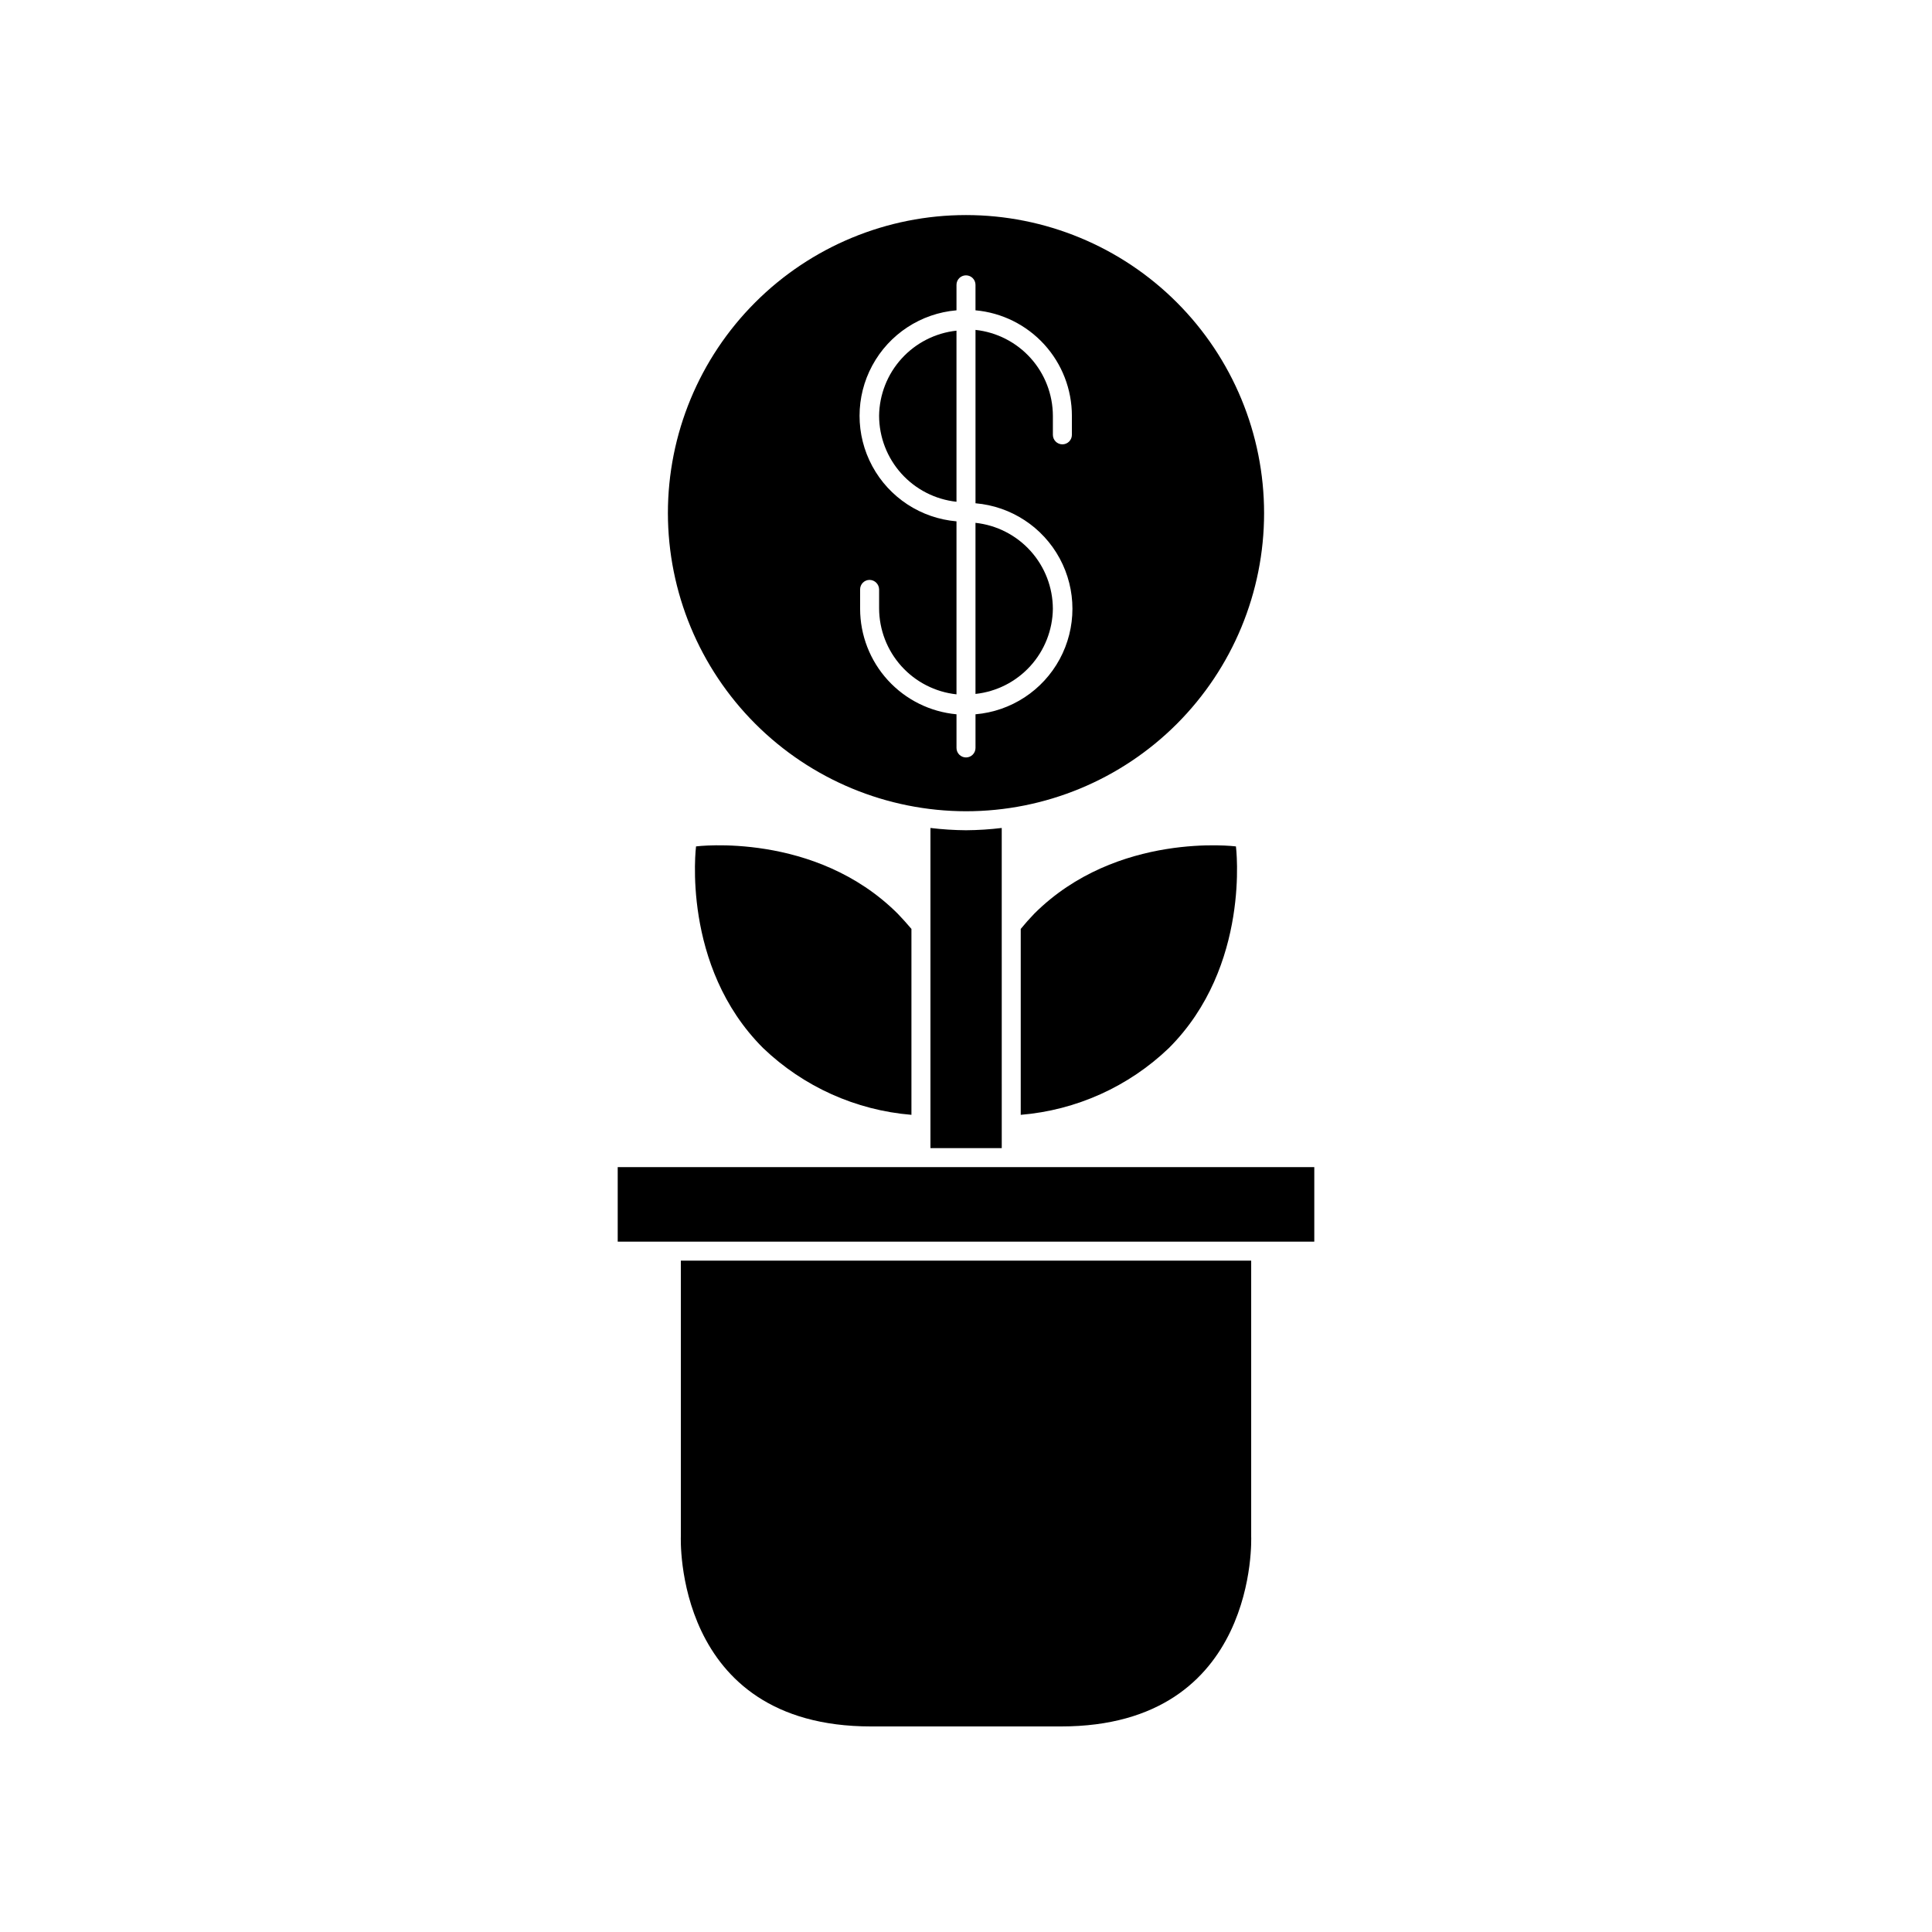
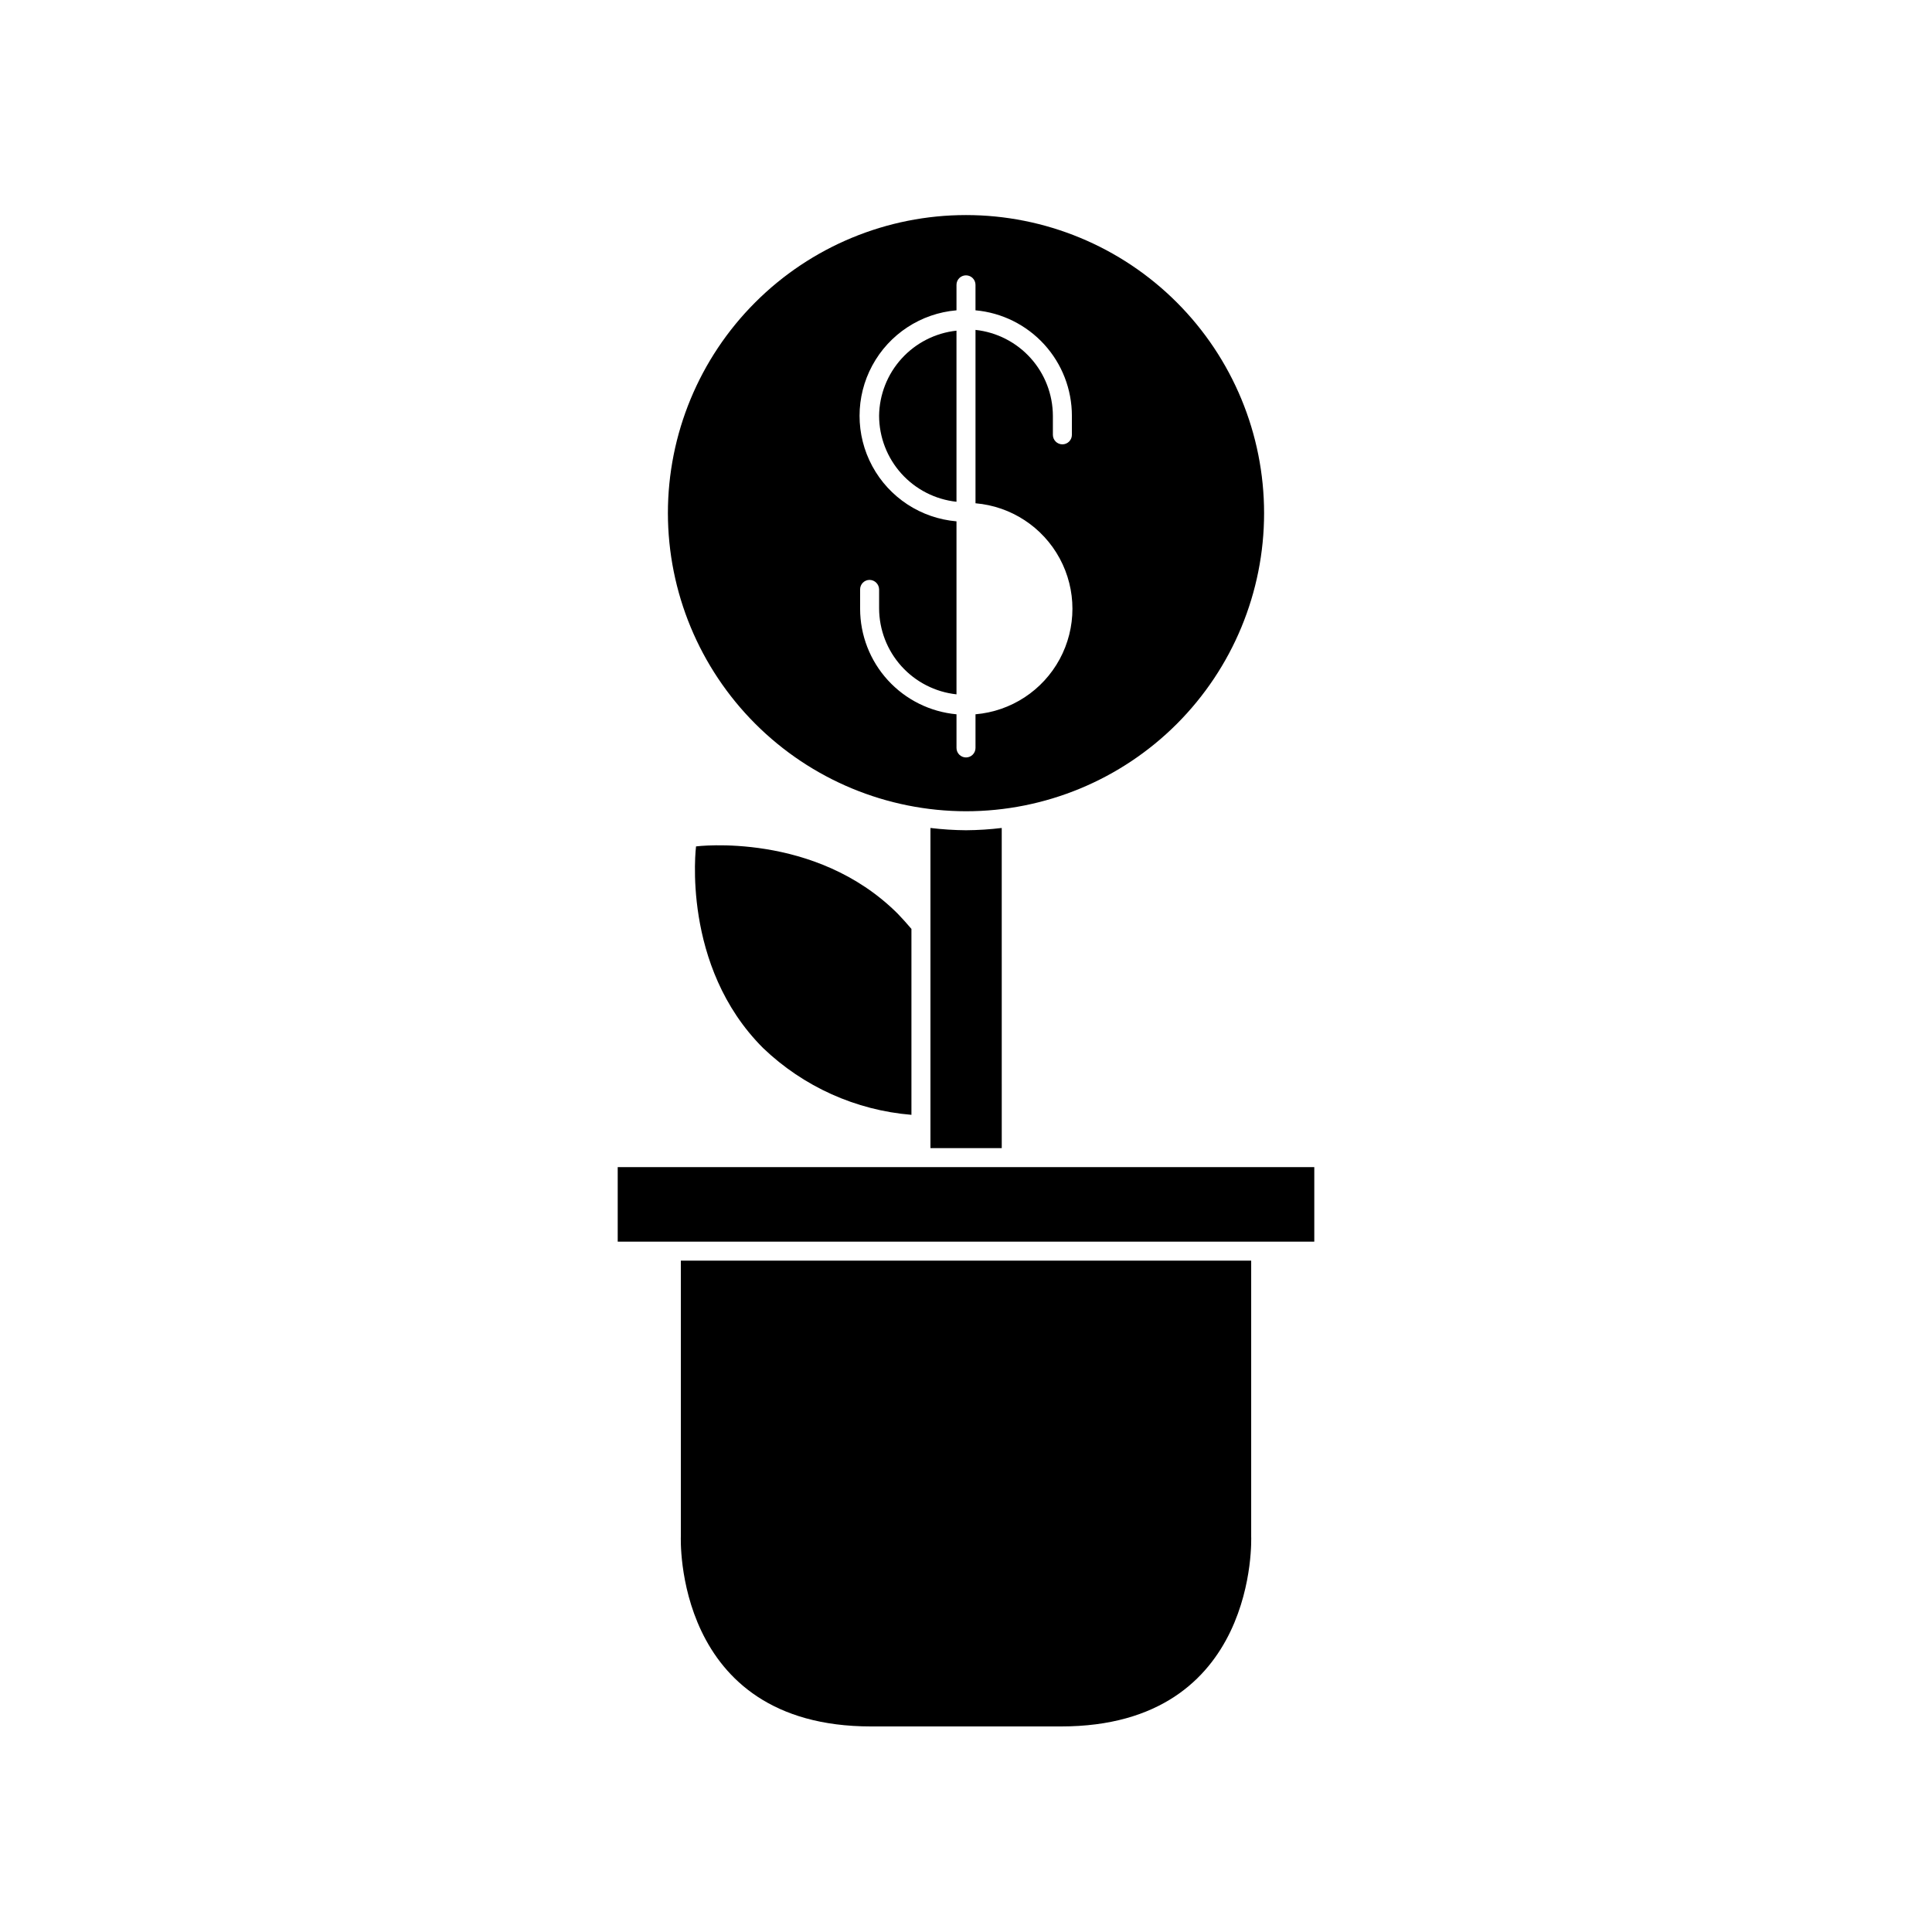
<svg xmlns="http://www.w3.org/2000/svg" fill="#000000" width="800px" height="800px" version="1.1" viewBox="144 144 512 512">
  <g>
    <path d="m324.43 478.09v73.051s-2.168 50.383 50.383 50.383h50.379c52.547 0 50.383-50.383 50.383-50.383v-73.051z" />
    <path d="m492.3 453.3h-184.6v19.75h184.6z" />
    <path d="m381.91 386.14c-21.914-21.867-53.453-17.836-53.453-17.836s-4.031 31.691 17.785 53.453c10.684 10.227 24.559 16.473 39.297 17.684v-49.27c-1.16-1.363-2.367-2.723-3.629-4.031z" />
-     <path d="m453.75 421.76c21.816-21.762 17.785-53.453 17.785-53.453s-31.539-4.031-53.453 17.836c-1.258 1.309-2.469 2.672-3.578 4.031v49.273-0.004c14.723-1.223 28.578-7.465 39.246-17.684z" />
    <path d="m409.47 363.42c-3.141 0.379-6.305 0.582-9.469 0.605-3.152-0.023-6.297-0.227-9.422-0.605v84.84h18.895z" />
    <path d="m400 358.99c20.949 0 41.043-8.324 55.859-23.137 14.812-14.816 23.137-34.91 23.137-55.859 0-20.953-8.324-41.047-23.137-55.859-14.816-14.816-34.91-23.141-55.859-23.141-20.953 0-41.047 8.324-55.859 23.141-14.816 14.812-23.141 34.906-23.141 55.859 0.027 20.941 8.359 41.02 23.168 55.828 14.809 14.809 34.887 23.141 55.832 23.168zm-28.062-58.793c0-1.395 1.125-2.519 2.519-2.519 1.379 0.027 2.492 1.137 2.516 2.519v5.039-0.004c0.02 5.656 2.121 11.105 5.902 15.305 3.785 4.203 8.984 6.863 14.605 7.469v-45.848c-9.43-0.801-17.816-6.297-22.312-14.621-4.5-8.324-4.5-18.355 0-26.68 4.496-8.324 12.883-13.82 22.312-14.621v-6.75c0-1.391 1.125-2.519 2.519-2.519 1.391 0 2.516 1.129 2.516 2.519v6.75c6.981 0.629 13.473 3.848 18.203 9.023 4.727 5.172 7.344 11.93 7.344 18.938v5.039c0 0.668-0.266 1.309-0.738 1.781-0.473 0.473-1.113 0.738-1.781 0.738-1.391 0-2.519-1.129-2.519-2.519v-5.039c-0.02-5.652-2.117-11.102-5.902-15.305-3.781-4.199-8.984-6.859-14.605-7.465v45.949-0.004c9.43 0.801 17.816 6.297 22.316 14.621 4.496 8.324 4.496 18.355 0 26.68-4.5 8.324-12.887 13.82-22.316 14.621v8.918c0 1.391-1.125 2.519-2.516 2.519-1.395 0-2.519-1.129-2.519-2.519v-8.918c-6.977-0.641-13.461-3.859-18.188-9.031-4.727-5.176-7.348-11.922-7.356-18.93z" />
-     <path d="m423.02 305.33c-0.02-5.652-2.117-11.102-5.902-15.305-3.781-4.199-8.984-6.859-14.605-7.469v45.344c5.59-0.602 10.762-3.234 14.539-7.391 3.777-4.16 5.902-9.559 5.969-15.18z" />
    <path d="m376.97 254.2c0.02 5.656 2.121 11.102 5.902 15.305 3.785 4.203 8.984 6.859 14.605 7.469v-45.344c-5.586 0.605-10.758 3.234-14.539 7.394-3.777 4.156-5.902 9.559-5.969 15.176z" />
  </g>
</svg>